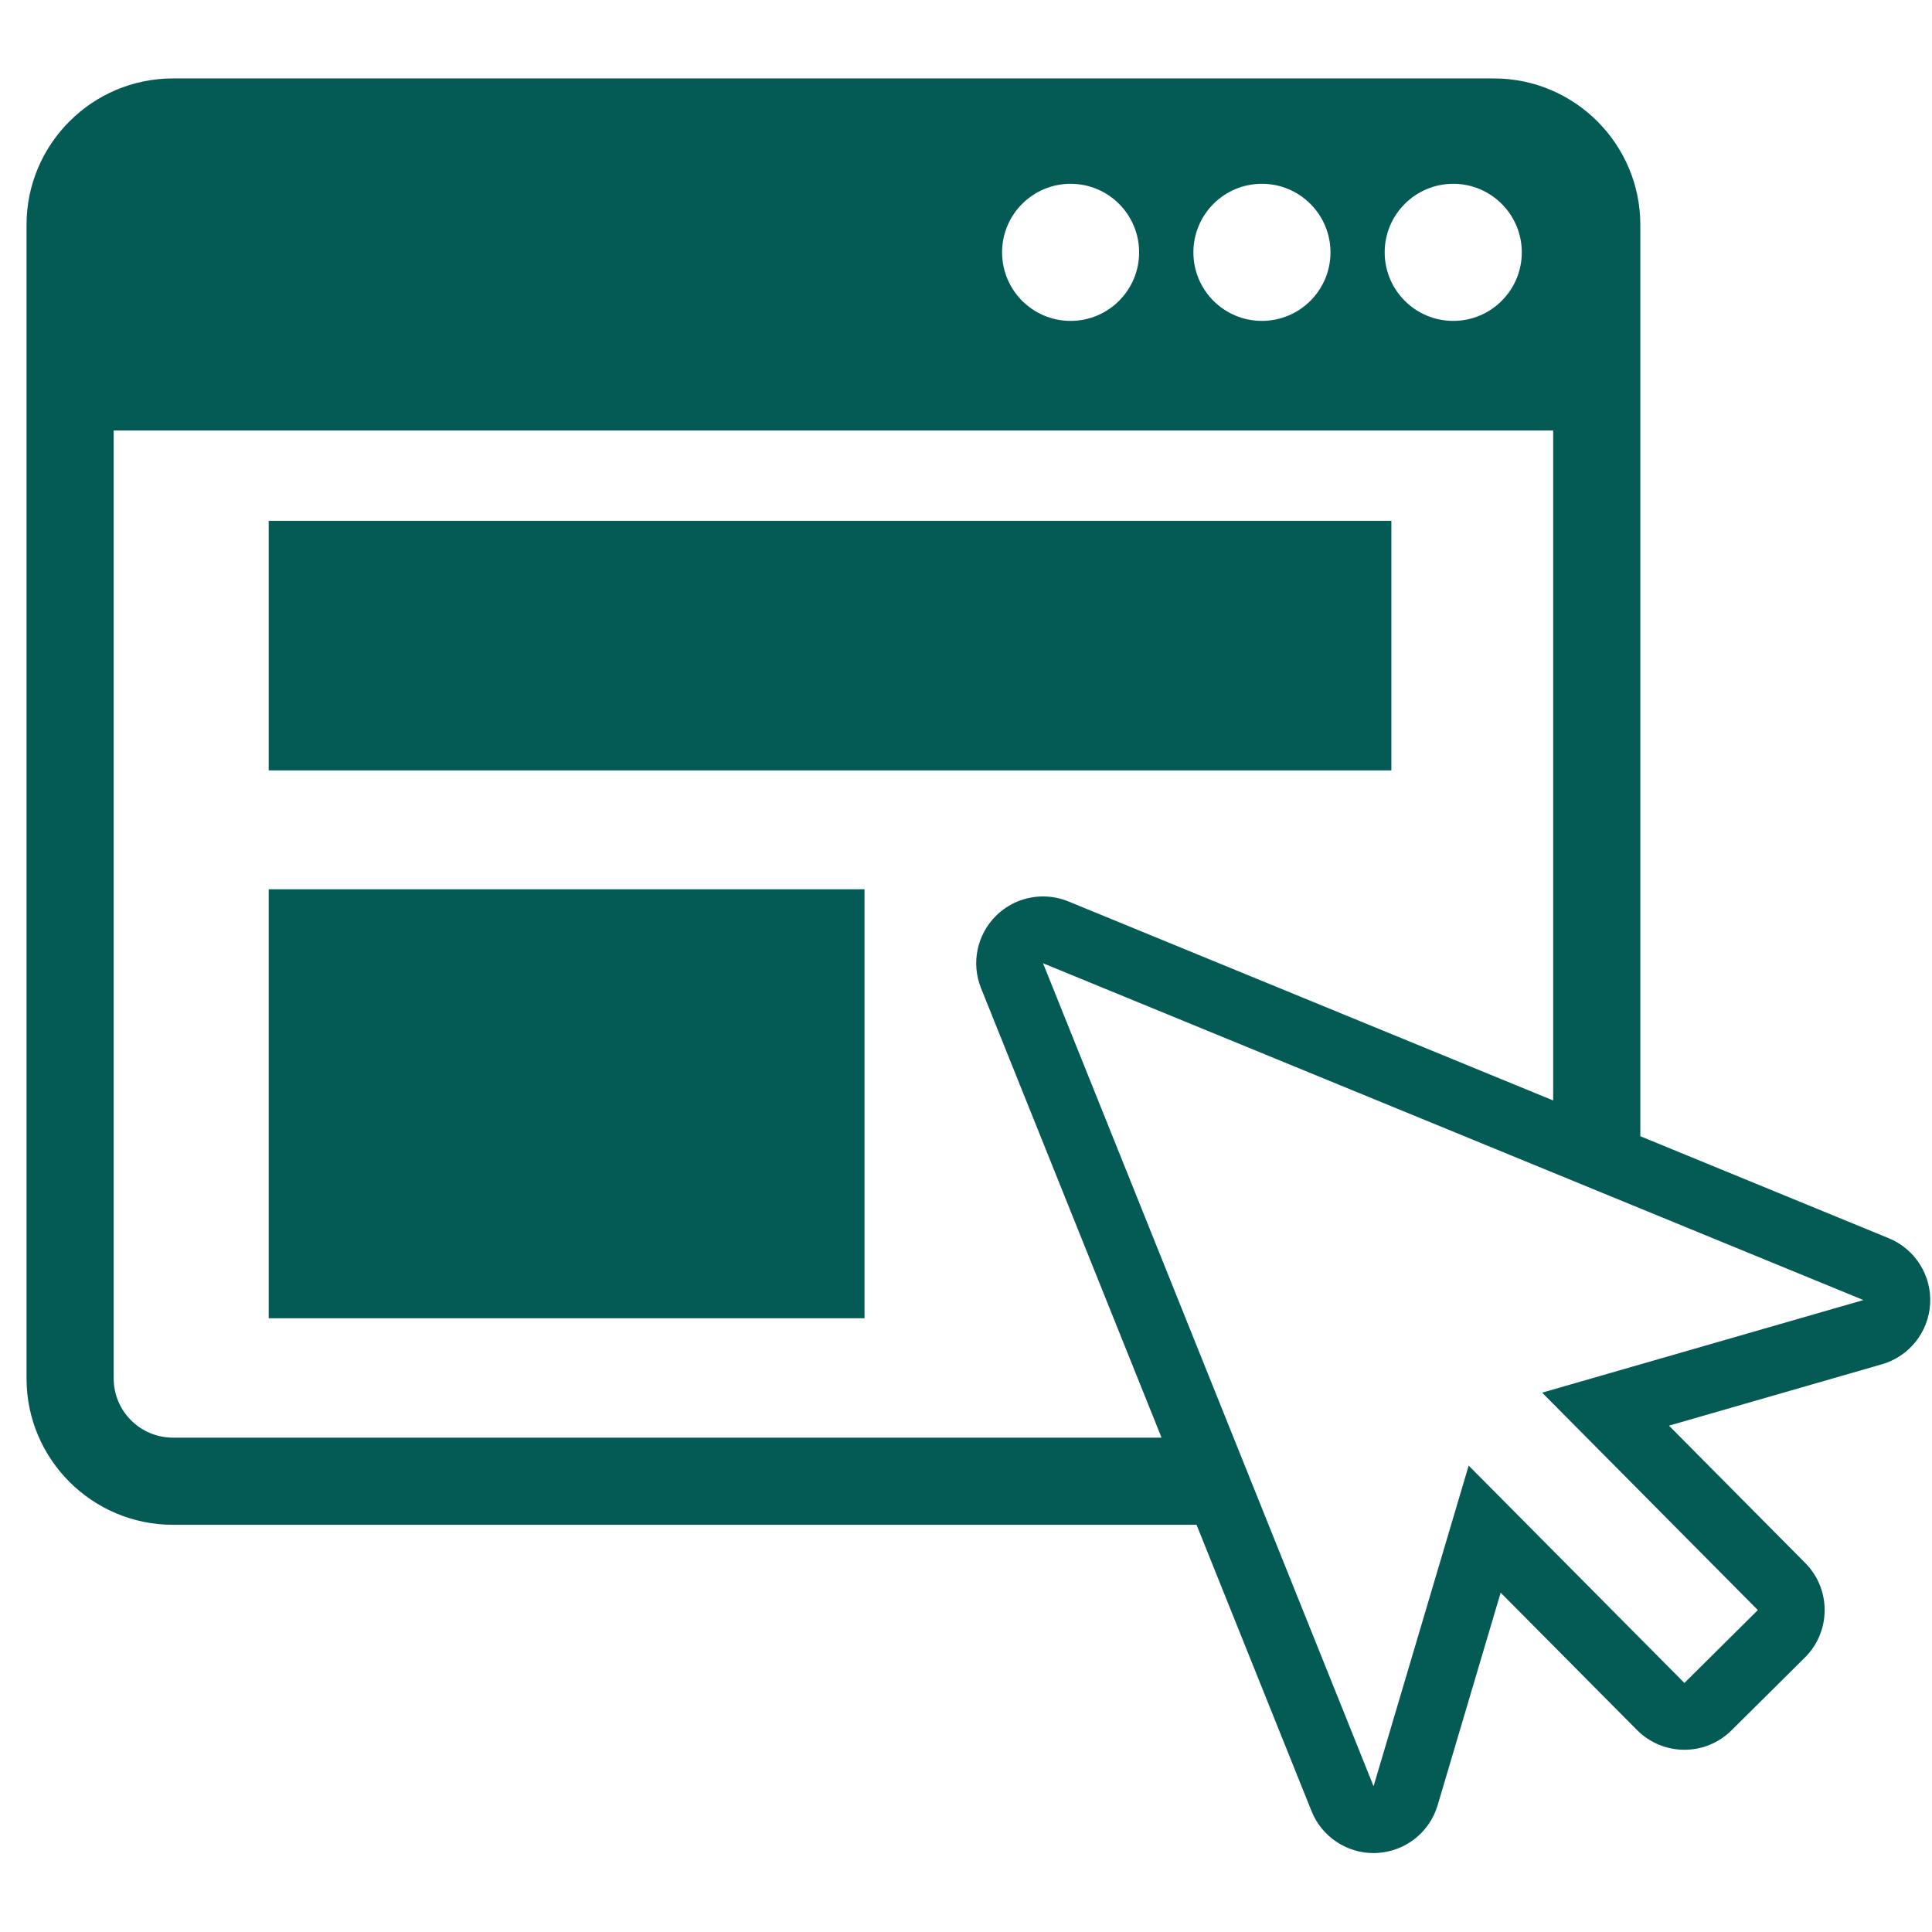
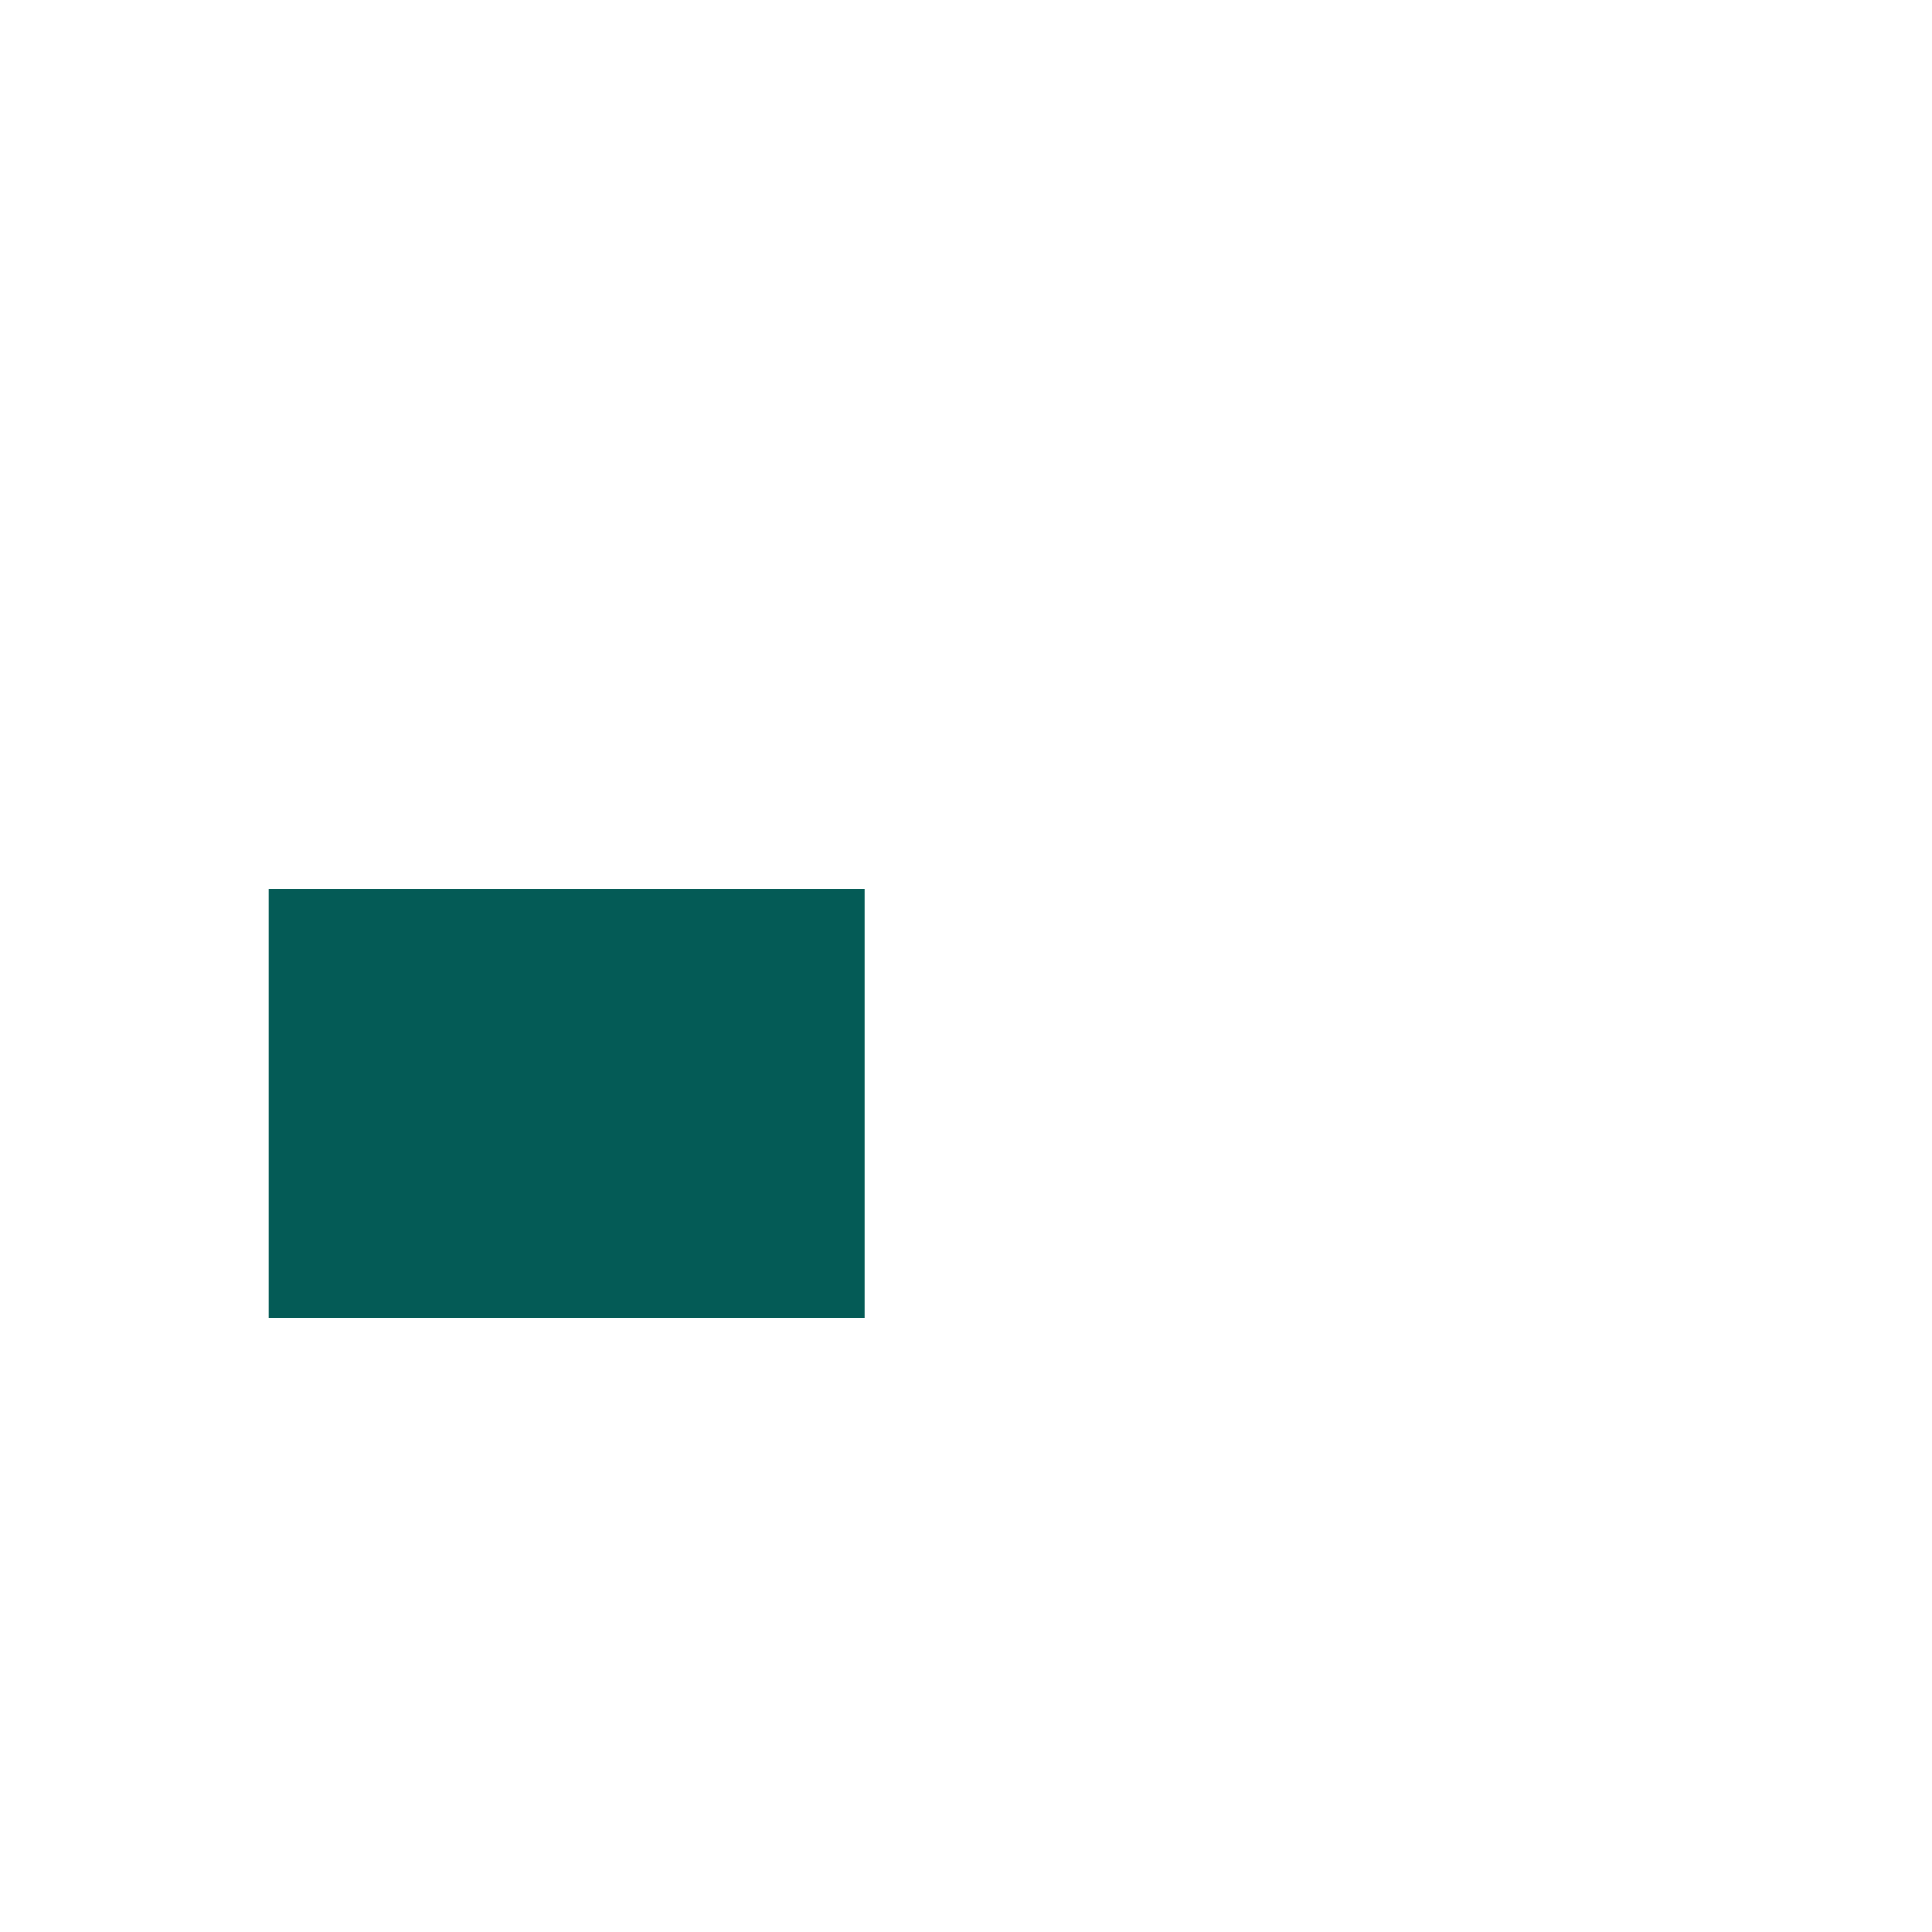
<svg xmlns="http://www.w3.org/2000/svg" width="500" zoomAndPan="magnify" viewBox="0 0 375 375" height="500" preserveAspectRatio="xMidYMid meet" version="1.0">
  <defs>
    <clipPath id="20094055fa">
      <path d="M 5.184 15.074 L 374.934 15.074 L 374.934 360 L 5.184 360 Z M 5.184 15.074 " clip-rule="nonzero" />
    </clipPath>
  </defs>
-   <path fill="#045b56" d="M 270.062 101.09 L 52.156 101.09 L 52.156 149.535 L 270.062 149.535 L 270.062 101.09 " fill-opacity="1" fill-rule="nonzero" />
  <path fill="#045b56" d="M 52.156 255.871 L 167.805 255.871 L 167.805 172.609 L 52.156 172.609 L 52.156 255.871 " fill-opacity="1" fill-rule="nonzero" />
  <g clip-path="url(#20094055fa)">
-     <path fill="#045b56" d="M 299.328 270.316 L 341.195 312.516 L 326.941 326.66 L 285.07 284.473 L 266.609 346.707 L 202.453 186.969 L 361.688 252.34 Z M 33.57 279.047 C 27.227 279.047 22.066 273.895 22.066 267.559 L 22.066 83.562 L 301.469 83.562 L 301.469 213.598 L 207.379 174.969 C 205.785 174.316 204.113 174 202.457 174 C 199.098 174 195.793 175.301 193.316 177.762 C 189.617 181.434 188.473 186.965 190.418 191.801 L 225.457 279.047 Z M 207.805 35.676 C 215.148 35.676 221.102 41.637 221.102 48.984 C 221.102 56.328 215.148 62.285 207.805 62.285 C 200.453 62.285 194.504 56.328 194.504 48.984 C 194.504 41.637 200.453 35.676 207.805 35.676 Z M 244.934 35.676 C 252.281 35.676 258.246 41.637 258.246 48.984 C 258.246 56.328 252.281 62.285 244.934 62.285 C 237.586 62.285 231.637 56.328 231.637 48.984 C 231.637 41.637 237.586 35.676 244.934 35.676 Z M 282.074 35.676 C 289.422 35.676 295.379 41.637 295.379 48.984 C 295.379 56.328 289.422 62.285 282.074 62.285 C 274.73 62.285 268.766 56.328 268.766 48.984 C 268.766 41.637 274.73 35.676 282.074 35.676 Z M 366.617 240.344 L 318.387 220.543 L 318.387 43.645 C 318.387 27.973 305.637 15.223 289.961 15.223 L 33.57 15.223 C 17.898 15.223 5.148 27.973 5.148 43.645 L 5.148 267.559 C 5.148 283.223 17.898 295.961 33.57 295.961 L 232.25 295.961 L 254.57 351.543 C 256.555 356.477 261.328 359.68 266.605 359.68 C 266.805 359.68 267.008 359.676 267.211 359.664 C 272.727 359.406 277.473 355.688 279.043 350.398 L 291.277 309.137 L 317.738 335.793 C 320.273 338.348 323.609 339.629 326.945 339.629 C 330.25 339.629 333.551 338.375 336.078 335.867 L 350.332 321.723 C 355.414 316.676 355.449 308.469 350.402 303.383 L 323.949 276.719 L 365.281 264.805 C 370.586 263.273 374.34 258.555 374.641 253.047 C 374.941 247.535 371.719 242.438 366.617 240.344 " fill-opacity="1" fill-rule="nonzero" />
-   </g>
+     </g>
</svg>